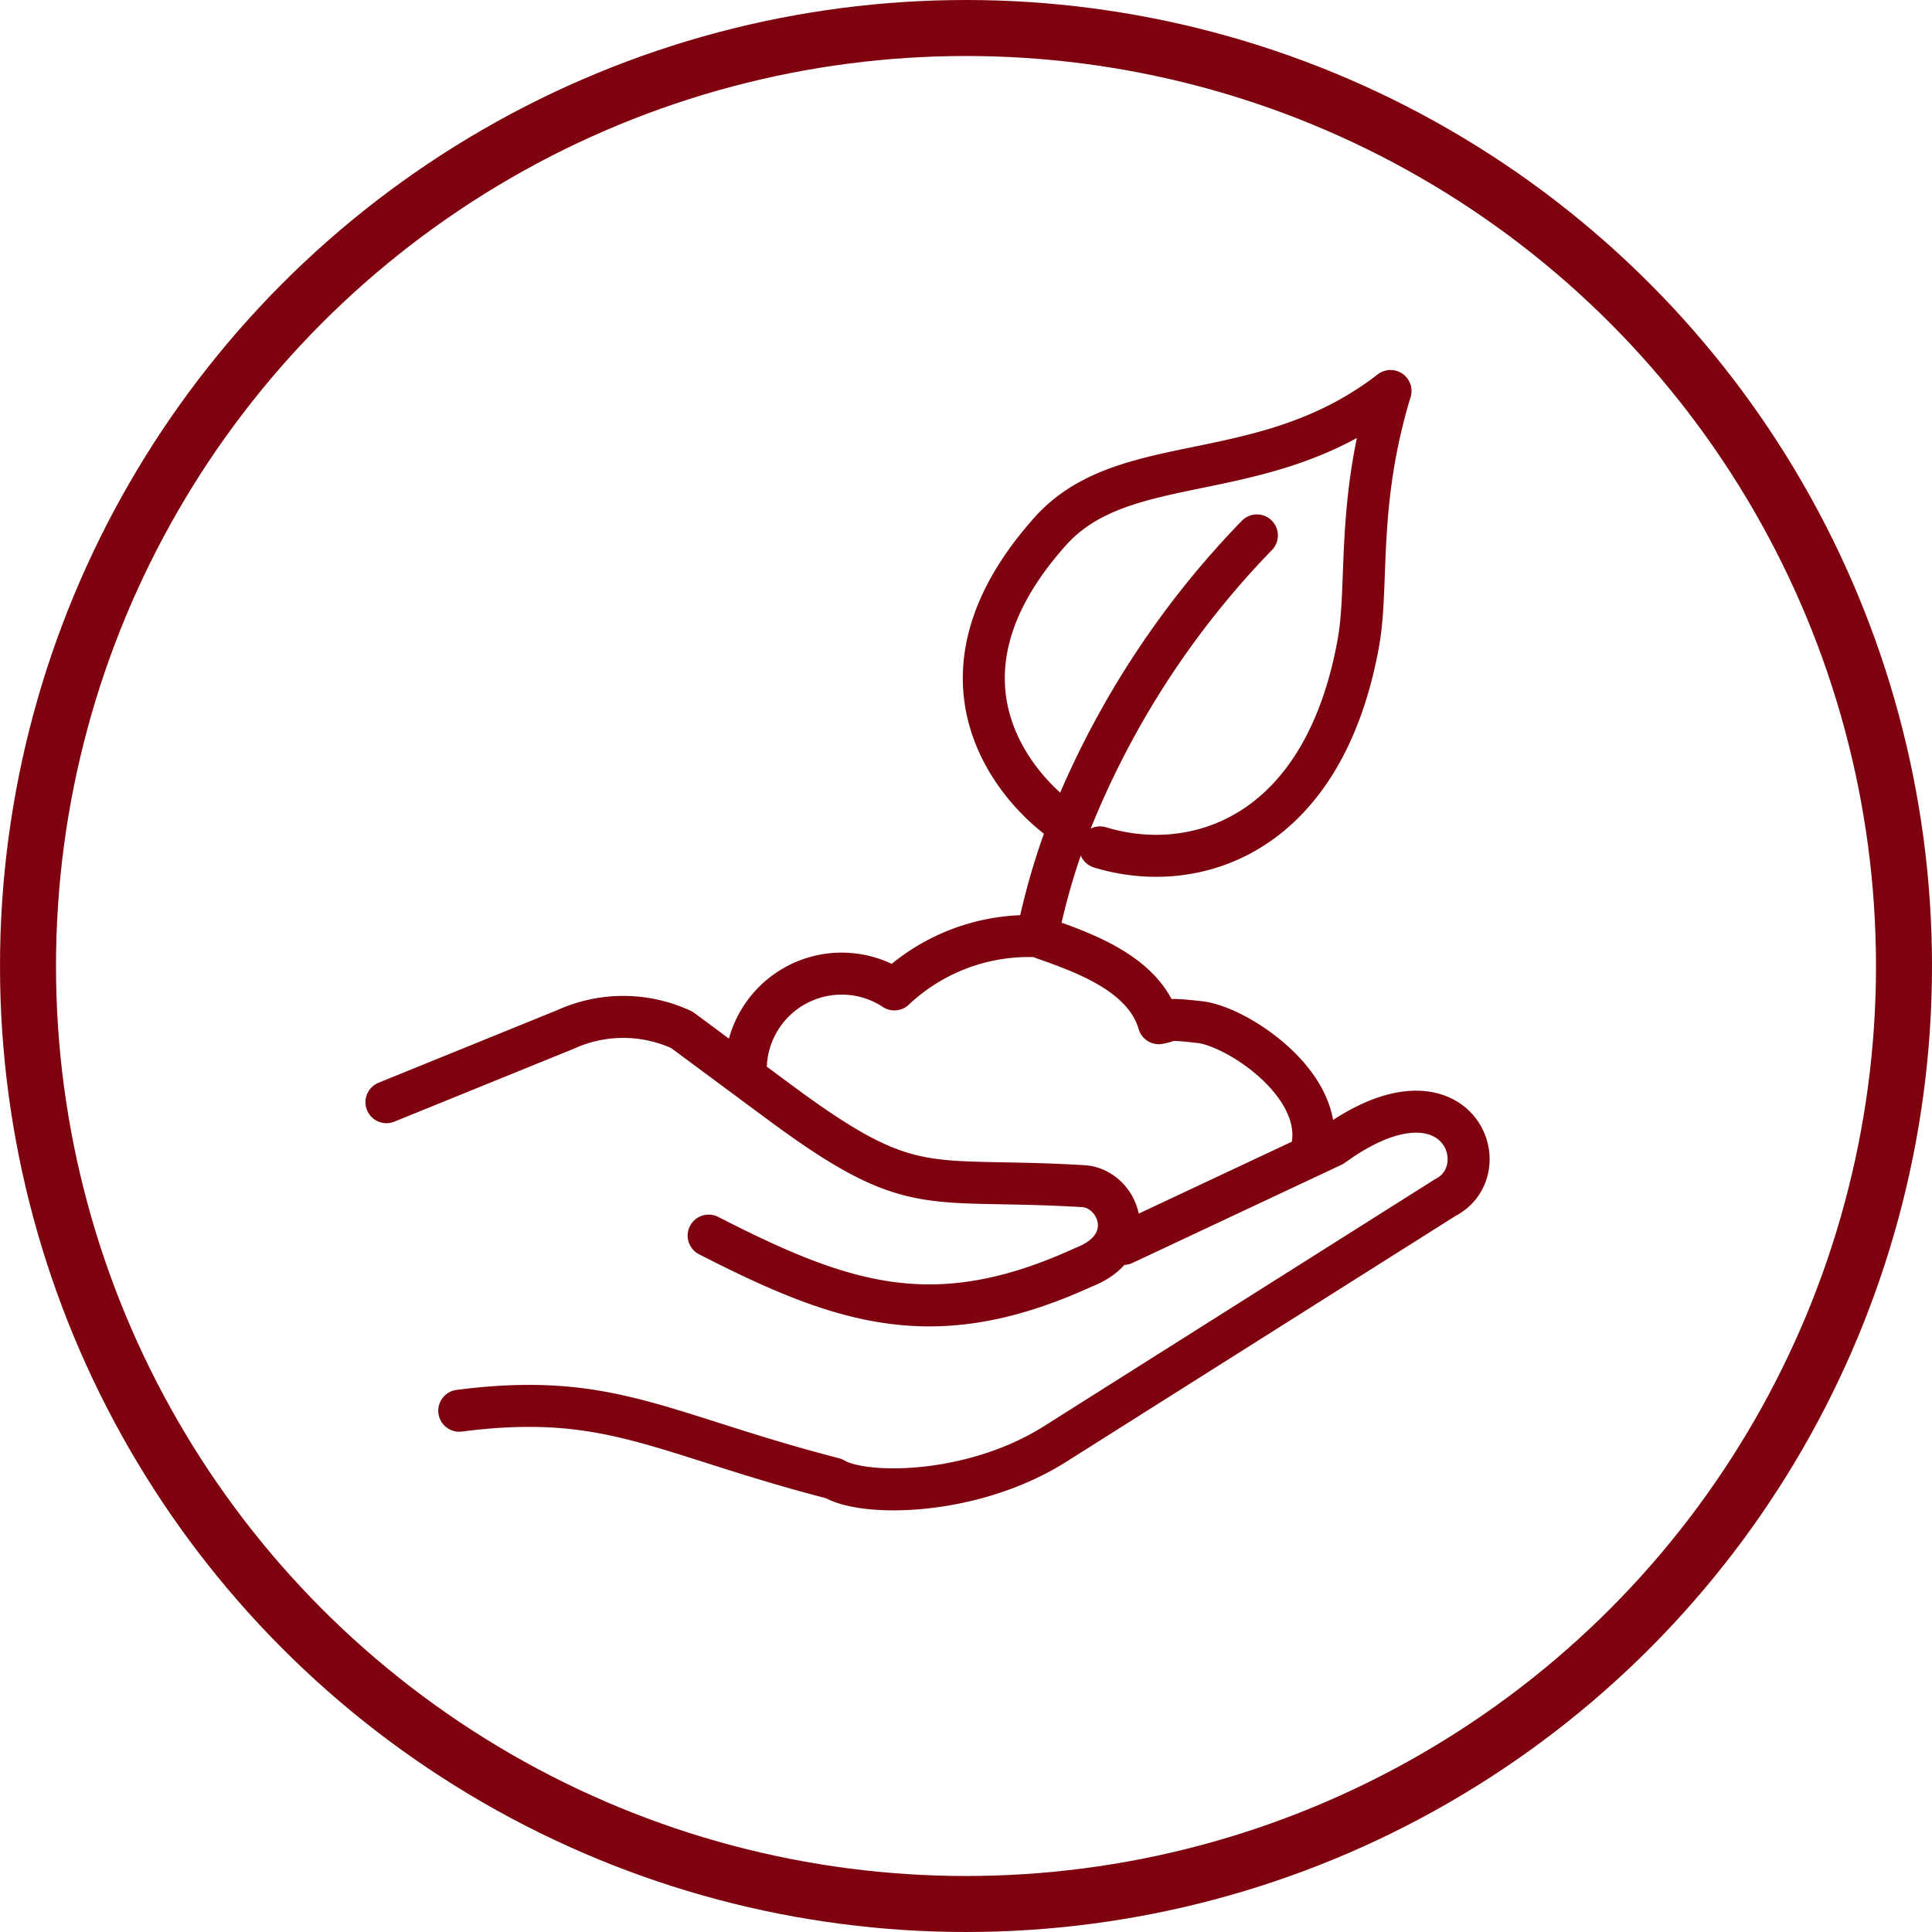
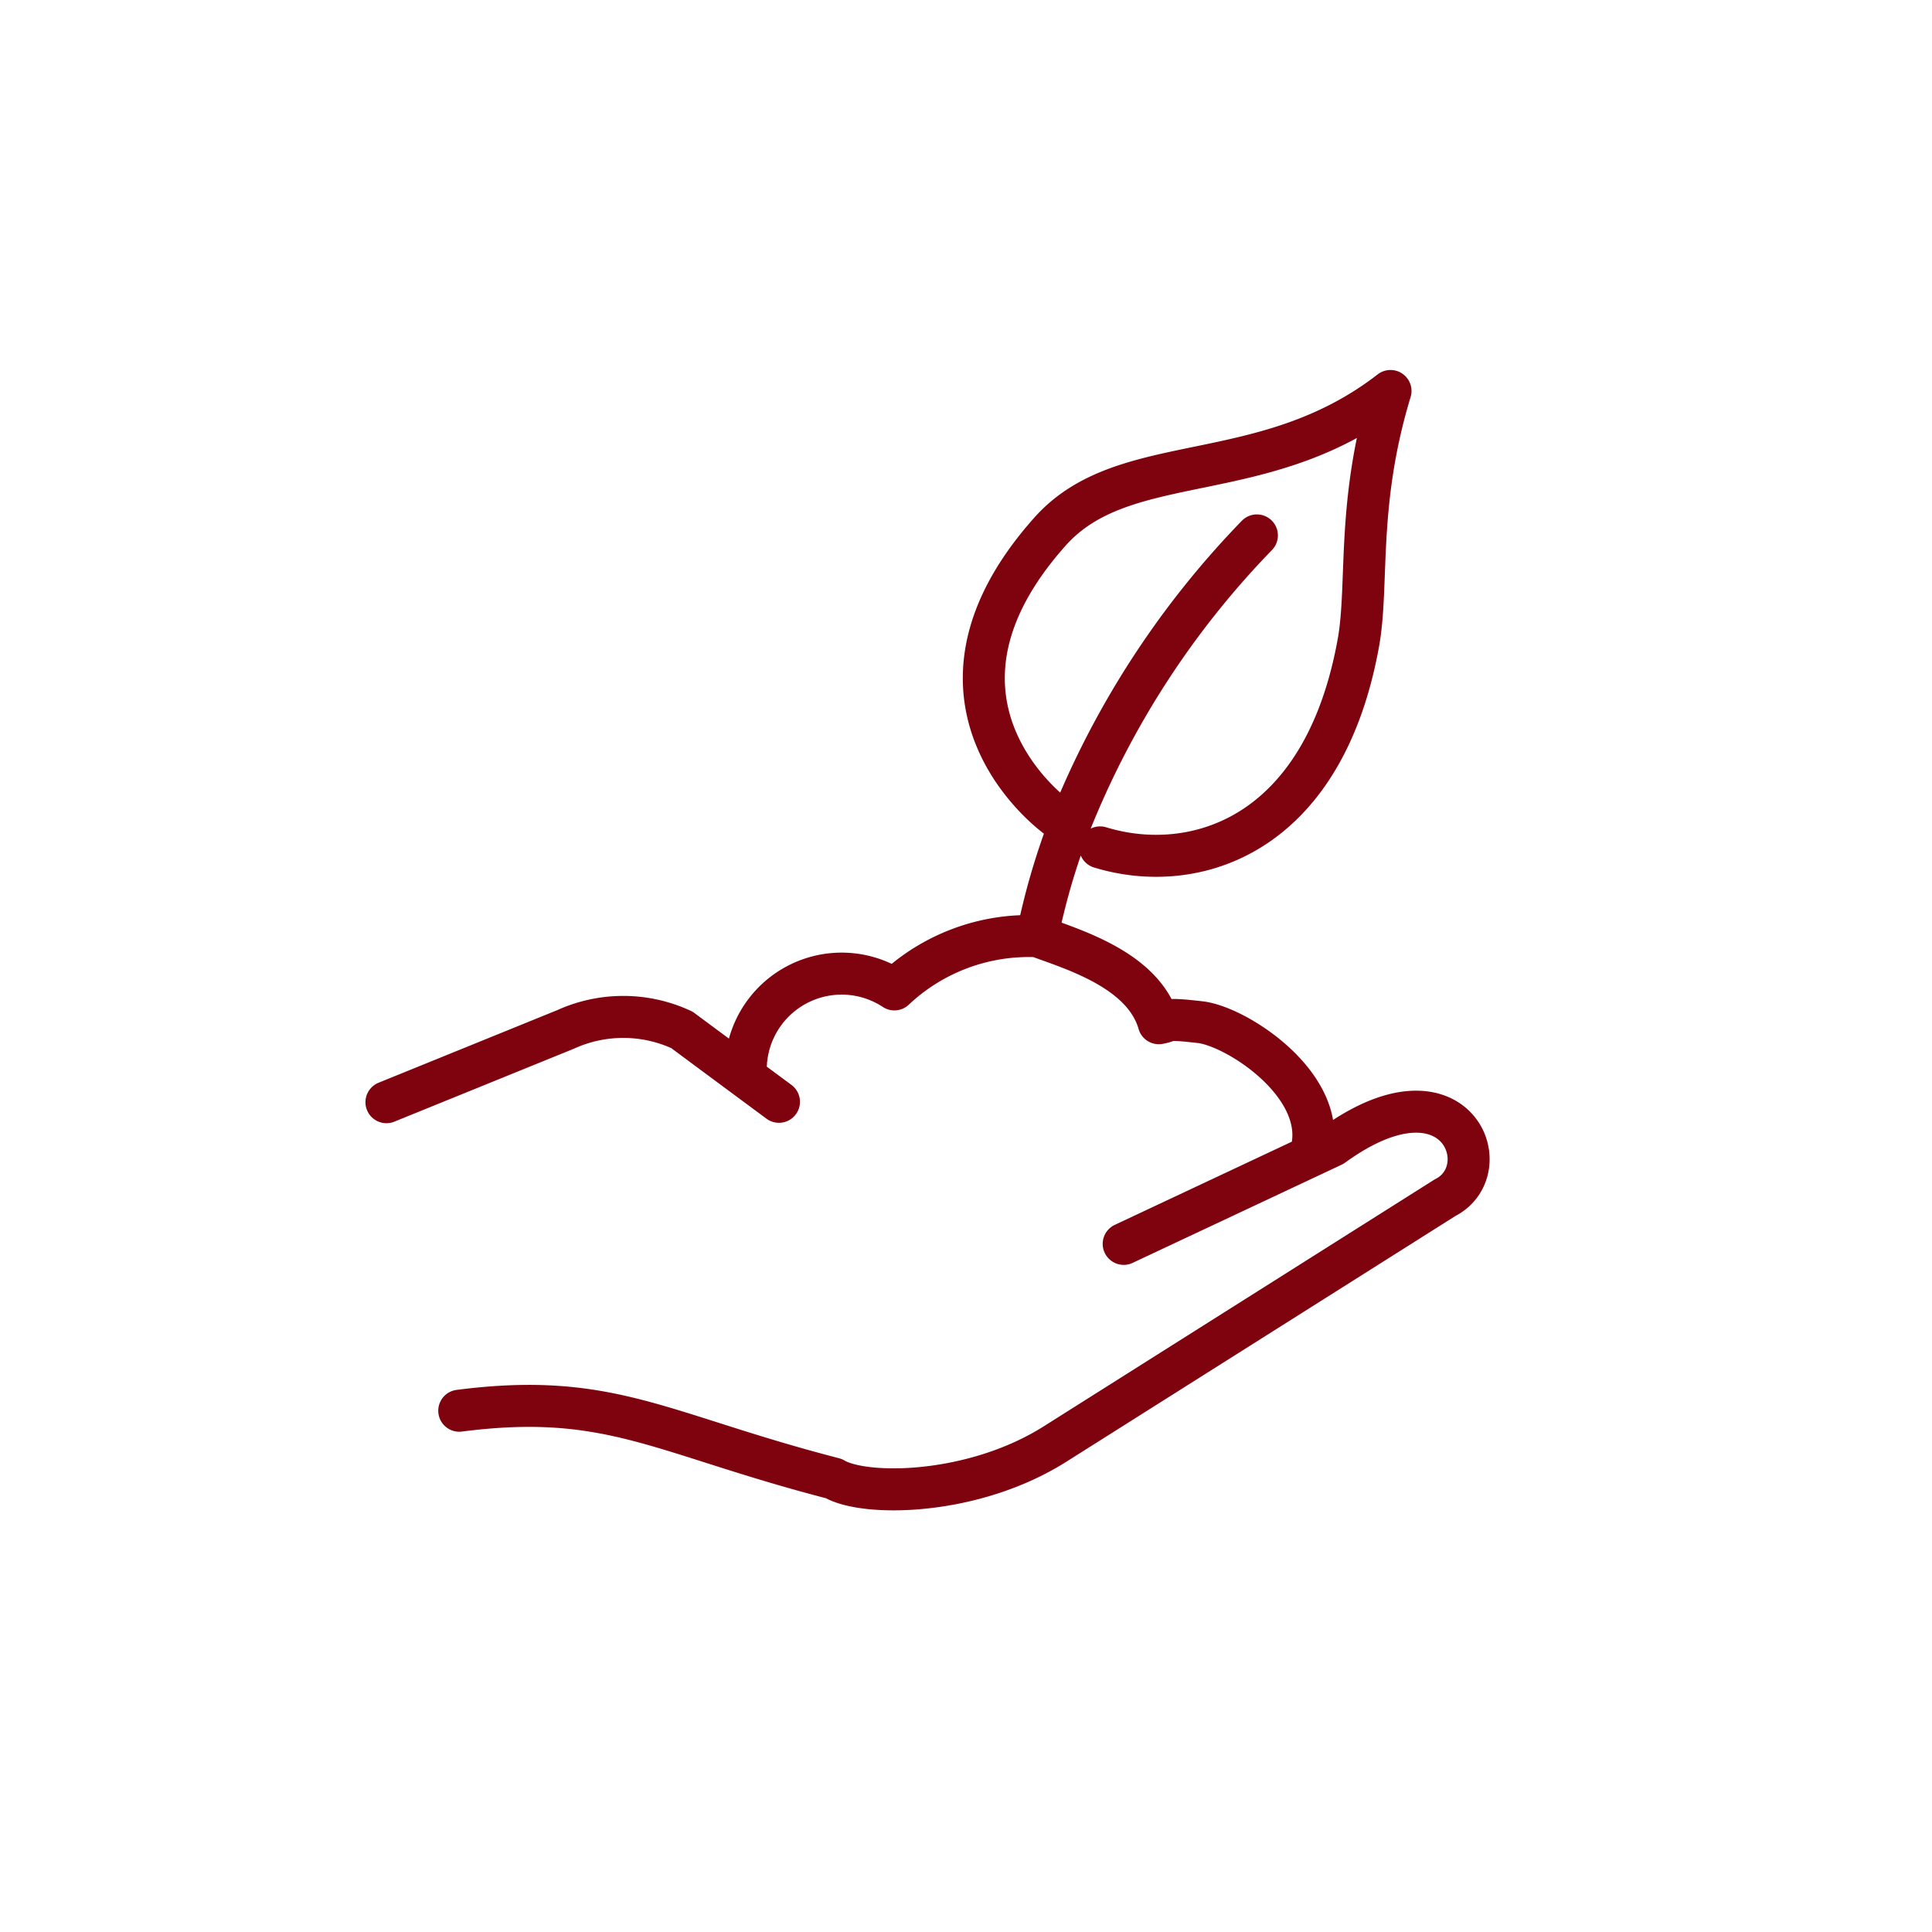
<svg xmlns="http://www.w3.org/2000/svg" width="69" height="69" viewBox="0 0 69 69">
  <defs>
    <style>.a,.b,.d{fill:none;}.a,.b{stroke:#7e030f;}.a{stroke-width:2px;}.b{stroke-linecap:round;stroke-linejoin:round;stroke-width:1.5px;}.c{stroke:none;}</style>
  </defs>
  <g transform="translate(-99 -2905)">
    <g transform="translate(99 2905)">
      <g class="a">
-         <circle class="c" cx="34.5" cy="34.5" r="34.5" />
-         <circle class="d" cx="34.5" cy="34.5" r="33.5" />
-       </g>
+         </g>
    </g>
-     <path class="b" d="M295.511,339.51c0-.062.009-.125.017-.188a3.425,3.425,0,0,1,5.282-2.445,7,7,0,0,1,5.1-1.9A24.691,24.691,0,0,1,307.067,331c-.079.131-6.37-4.128-.69-10.483,2.666-2.981,7.616-1.493,12.152-5.012-1.23,4.036-.771,6.917-1.149,9-1.26,6.964-5.906,8.317-9.222,7.3M307.067,331a31.537,31.537,0,0,1,6.69-10.337m-7.852,14.31c1.292.48,3.8,1.21,4.348,3.111.478-.08.123-.193,1.479-.037s4.7,2.366,3.928,4.749M309,345.965l7.464-3.506c4.423-3.215,5.985.855,4.016,1.855l-9.786,6.181-4.148,2.62c-2.934,1.853-6.808,1.883-7.9,1.232-6.192-1.6-7.977-3.117-13.376-2.423m-2.6-11.019,6.4-2.6a4.972,4.972,0,0,1,4.151.017q1.732,1.285,3.467,2.569c4.812,3.566,5.2,2.675,10.871,3.013,1.256.075,2.082,2.1,0,2.9-5.292,2.42-8.558,1.335-13.382-1.134" transform="translate(-169.868 2603.459)" />
+     <path class="b" d="M295.511,339.51c0-.062.009-.125.017-.188a3.425,3.425,0,0,1,5.282-2.445,7,7,0,0,1,5.1-1.9A24.691,24.691,0,0,1,307.067,331c-.079.131-6.37-4.128-.69-10.483,2.666-2.981,7.616-1.493,12.152-5.012-1.23,4.036-.771,6.917-1.149,9-1.26,6.964-5.906,8.317-9.222,7.3M307.067,331a31.537,31.537,0,0,1,6.69-10.337m-7.852,14.31c1.292.48,3.8,1.21,4.348,3.111.478-.08.123-.193,1.479-.037s4.7,2.366,3.928,4.749M309,345.965l7.464-3.506c4.423-3.215,5.985.855,4.016,1.855l-9.786,6.181-4.148,2.62c-2.934,1.853-6.808,1.883-7.9,1.232-6.192-1.6-7.977-3.117-13.376-2.423m-2.6-11.019,6.4-2.6a4.972,4.972,0,0,1,4.151.017q1.732,1.285,3.467,2.569" transform="translate(-169.868 2603.459)" />
  </g>
</svg>